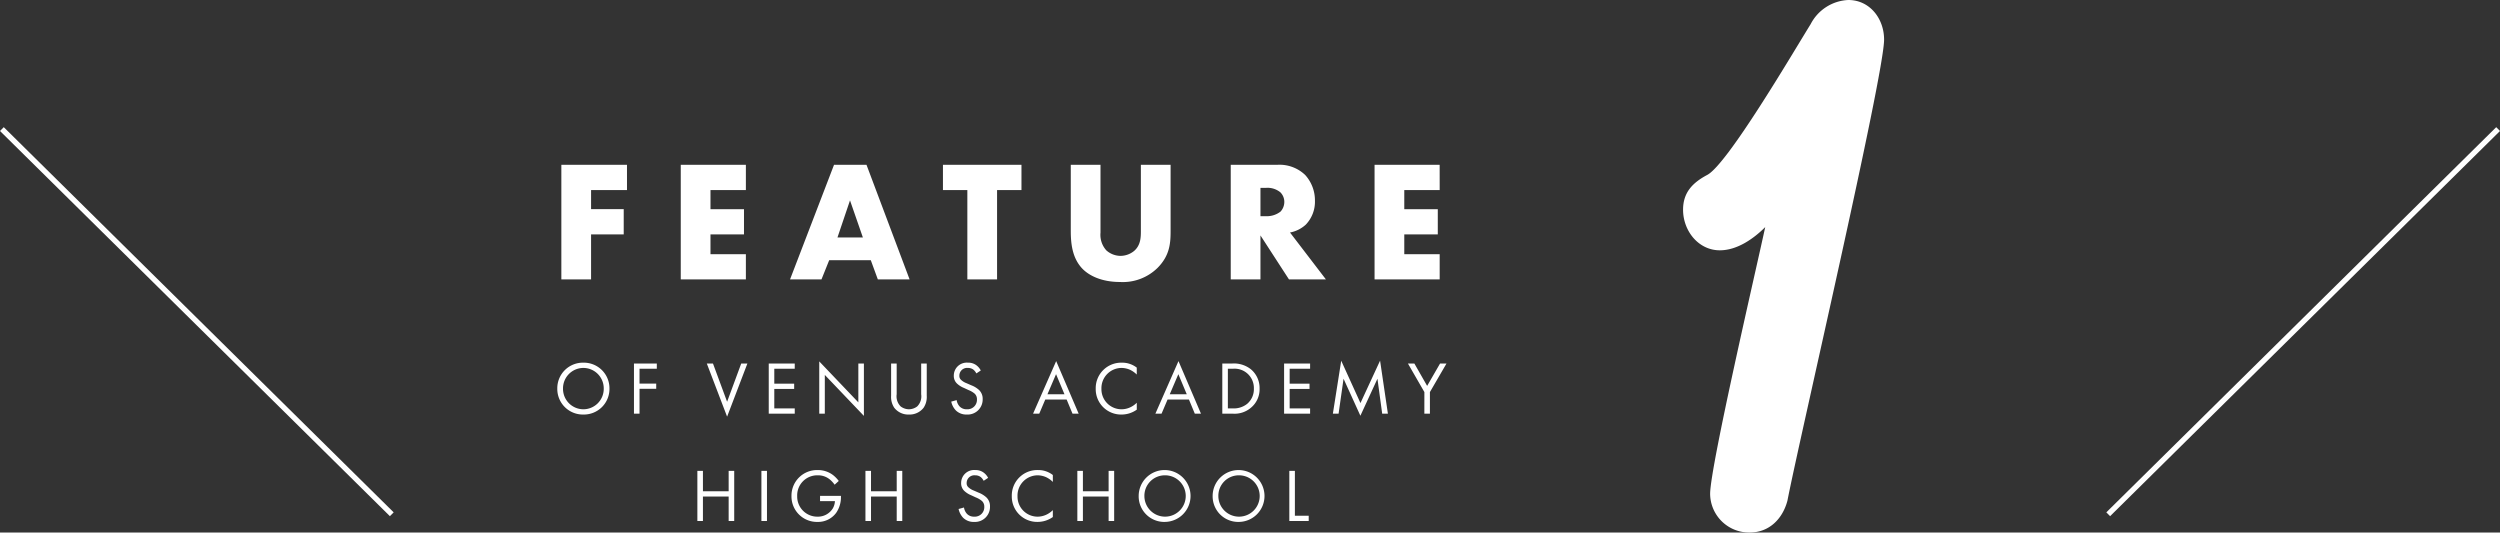
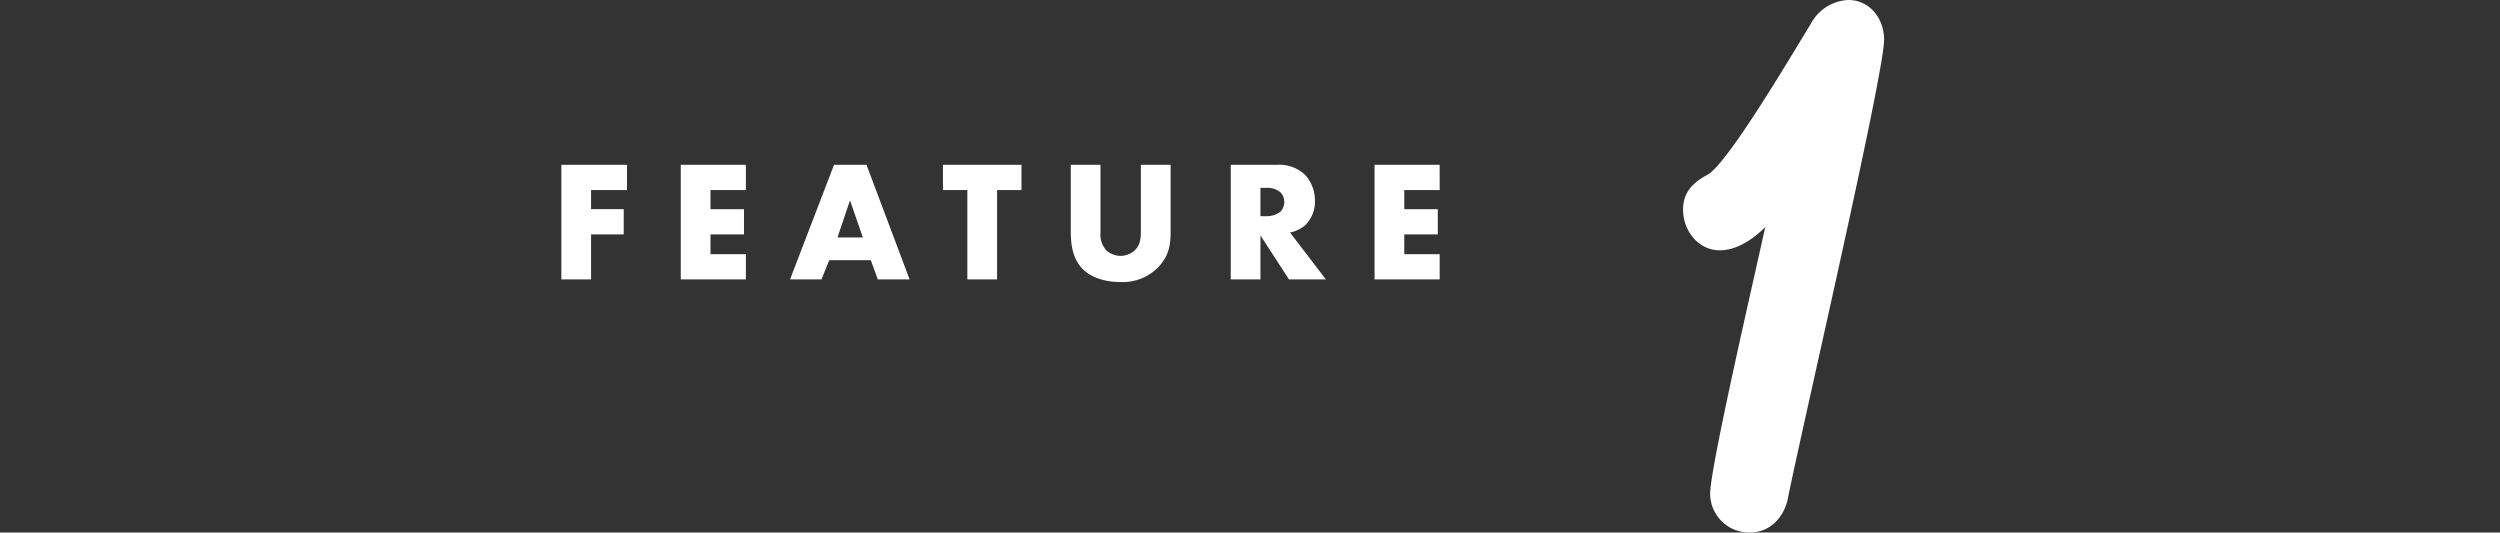
<svg xmlns="http://www.w3.org/2000/svg" width="465.625" height="99.18">
  <rect width="100%" height="100%" fill="#333333" stroke="none" />
  <g data-name="グループ 14156">
    <path data-name="パス 45017" d="M116.776 30.696h-12.224V52.04h5.536v-8.384h6.08v-4.7h-6.08V35.4h6.688Zm22.144 0h-12.128V52.04h12.128v-4.7h-6.592v-3.68h6.24v-4.7h-6.24V35.4h6.592Zm24.576 21.344h5.916l-8.028-21.344h-6.048l-8.192 21.344H153l1.44-3.584h7.744Zm-7.52-7.808 2.336-6.912 2.4 6.912Zm34.272-8.832v-4.7h-14.624v4.7h4.544v16.64h5.536V35.4Zm9.184-4.7v12.252c0 2.272.224 4.992 2.08 7.008 1.312 1.408 3.712 2.56 7.072 2.56a9.217 9.217 0 0 0 7.04-2.656c2.3-2.336 2.4-4.672 2.4-6.912V30.696h-5.536v12.16c0 1.184.032 2.752-1.248 3.872a4.027 4.027 0 0 1-2.56.928 4 4 0 0 1-2.624-1.024 4.316 4.316 0 0 1-1.088-3.3v-12.64Zm29.792 0v21.34h5.536v-8.192l5.312 8.192h6.88l-6.688-8.736a5.979 5.979 0 0 0 2.944-1.472 6.159 6.159 0 0 0 1.7-4.448 7.025 7.025 0 0 0-1.824-4.8 6.9 6.9 0 0 0-5.216-1.888Zm5.536 4.288h1.052a3.758 3.758 0 0 1 2.656.832 2.517 2.517 0 0 1 .736 1.792 2.657 2.657 0 0 1-.7 1.792 4.16 4.16 0 0 1-2.688.864h-1.056Zm33.376-4.288h-12.124v21.34h12.128v-4.7h-6.592v-3.68h6.24v-4.7h-6.24V35.4h6.592Z" fill="#fff" />
-     <path data-name="パス 45018" d="M108.654 77.208a4.767 4.767 0 0 0 4.858-4.83 4.767 4.767 0 0 0-4.858-4.83 4.767 4.767 0 0 0-4.858 4.83 4.767 4.767 0 0 0 4.858 4.83Zm0-8.68a3.809 3.809 0 0 1 3.794 3.85 3.809 3.809 0 0 1-3.794 3.85 3.809 3.809 0 0 1-3.794-3.85 3.809 3.809 0 0 1 3.794-3.85Zm13.678-.826h-4.256v9.338h1.036v-4.62h3.108v-.98h-3.108v-2.758h3.22Zm9.31 0 3.78 9.9 3.78-9.9h-1.148l-2.632 7.126-2.632-7.126Zm16.38 0h-4.844v9.338h4.844v-.98h-3.81v-3.626h3.7v-.98h-3.7v-2.772h3.808Zm5.6 9.338v-7.21l7.28 7.63v-9.758h-1.036v7.238l-7.28-7.63v9.73Zm13.384-9.338h-1.036v6.006a3.608 3.608 0 0 0 .588 2.24 3.3 3.3 0 0 0 2.73 1.26 3.3 3.3 0 0 0 2.73-1.26 3.608 3.608 0 0 0 .588-2.24v-6.006h-1.036v5.726a2.66 2.66 0 0 1-.742 2.268 2.593 2.593 0 0 1-1.54.532 2.593 2.593 0 0 1-1.54-.532 2.66 2.66 0 0 1-.742-2.268Zm15.666 1.3a2.824 2.824 0 0 0-.91-1.036 2.53 2.53 0 0 0-1.5-.42 2.413 2.413 0 0 0-2.616 2.41 1.939 1.939 0 0 0 .644 1.526 4.134 4.134 0 0 0 1.246.77l.84.392a4.074 4.074 0 0 1 1.12.644 1.393 1.393 0 0 1 .462 1.092 1.767 1.767 0 0 1-1.876 1.848 1.785 1.785 0 0 1-1.344-.518 2.2 2.2 0 0 1-.56-1.19l-1.008.28a3.385 3.385 0 0 0 .868 1.652 2.785 2.785 0 0 0 2.03.756 2.8 2.8 0 0 0 2.954-2.868 2.247 2.247 0 0 0-.672-1.7 4.536 4.536 0 0 0-1.438-.878l-.9-.392a3.049 3.049 0 0 1-.98-.588.979.979 0 0 1-.35-.812 1.433 1.433 0 0 1 1.568-1.442 1.68 1.68 0 0 1 1.05.322 2.25 2.25 0 0 1 .546.7Zm17.08 8.038h1.148l-4.188-9.786-4.3 9.786h1.152l1.12-2.632h3.976Zm-4.662-3.612 1.6-3.738 1.568 3.738Zm16.632-4.956a4.4 4.4 0 0 0-2.758-.924 4.747 4.747 0 0 0-4.886 4.858 4.721 4.721 0 0 0 4.834 4.802 4.862 4.862 0 0 0 2.814-.91V75.01a4.247 4.247 0 0 1-1.078.784 3.882 3.882 0 0 1-1.736.434 3.737 3.737 0 0 1-3.77-3.808 3.767 3.767 0 0 1 3.752-3.892 3.978 3.978 0 0 1 1.61.364 4.6 4.6 0 0 1 1.218.868Zm10.808 8.568h1.148l-4.186-9.786-4.298 9.786h1.148l1.12-2.632h3.976Zm-4.662-3.612 1.6-3.738 1.564 3.738Zm9.786 3.612h1.89a4.676 4.676 0 0 0 3.416-1.078 4.445 4.445 0 0 0 1.638-3.584 4.552 4.552 0 0 0-1.6-3.584 5.078 5.078 0 0 0-3.444-1.092h-1.9Zm1.036-8.358h.91a3.594 3.594 0 0 1 3.934 3.7 3.573 3.573 0 0 1-1.26 2.842 3.99 3.99 0 0 1-2.674.84h-.91Zm15.316-.98h-4.844v9.338h4.844v-.98h-3.808v-3.626h3.7v-.98h-3.7v-2.772h3.808Zm5.306 9.338.924-6.5 3.136 6.892 3.178-6.892.882 6.5h1.064l-1.456-9.87-3.654 7.9-3.584-7.886-1.554 9.856Zm15.974 0h1.036v-4.018l3.09-5.32h-1.2l-2.408 4.172-2.38-4.172h-1.2l3.066 5.32ZM130.921 87.702h-1.036v9.338h1.036v-4.564h4.791v4.564h1.036v-9.338h-1.036v3.794h-4.788Zm10.892 0v9.338h1.036v-9.338Zm10.92 5.628h2.772a2.953 2.953 0 0 1-.378 1.33 3.249 3.249 0 0 1-2.856 1.568 3.743 3.743 0 0 1-3.794-3.836 3.734 3.734 0 0 1 3.822-3.864 3.428 3.428 0 0 1 2.268.784 4.933 4.933 0 0 1 .882.966l.77-.7a5.714 5.714 0 0 0-1.078-1.106 4.649 4.649 0 0 0-2.856-.924 4.762 4.762 0 0 0-4.872 4.83 4.747 4.747 0 0 0 4.844 4.83 4.19 4.19 0 0 0 3.472-1.68 5.145 5.145 0 0 0 .9-2.954v-.224h-3.892Zm9.492-5.628h-1.036v9.338h1.036v-4.564h4.787v4.564h1.036v-9.338h-1.036v3.794h-4.788Zm21.812 1.3a2.824 2.824 0 0 0-.91-1.036 2.53 2.53 0 0 0-1.5-.42 2.413 2.413 0 0 0-2.615 2.41 1.939 1.939 0 0 0 .644 1.526 4.134 4.134 0 0 0 1.246.77l.84.392a4.074 4.074 0 0 1 1.12.644 1.393 1.393 0 0 1 .462 1.092 1.767 1.767 0 0 1-1.876 1.848 1.785 1.785 0 0 1-1.344-.518 2.2 2.2 0 0 1-.56-1.19l-1.008.28a3.385 3.385 0 0 0 .868 1.652 2.785 2.785 0 0 0 2.03.756 2.8 2.8 0 0 0 2.953-2.868 2.247 2.247 0 0 0-.675-1.7 4.536 4.536 0 0 0-1.442-.882l-.9-.392a3.049 3.049 0 0 1-.98-.588.979.979 0 0 1-.35-.812 1.433 1.433 0 0 1 1.572-1.438 1.68 1.68 0 0 1 1.05.322 2.25 2.25 0 0 1 .546.7Zm12.054-.532a4.4 4.4 0 0 0-2.758-.924 4.747 4.747 0 0 0-4.886 4.858 4.721 4.721 0 0 0 4.83 4.8 4.862 4.862 0 0 0 2.814-.91V95.01a4.247 4.247 0 0 1-1.078.784 3.882 3.882 0 0 1-1.736.434 3.737 3.737 0 0 1-3.765-3.808 3.767 3.767 0 0 1 3.752-3.892 3.978 3.978 0 0 1 1.61.364 4.6 4.6 0 0 1 1.218.868Zm5.6-.77h-1.036v9.34h1.036v-4.564h4.788v4.564h1.033v-9.338h-1.033v3.794h-4.788Zm15.246 9.506a4.83 4.83 0 1 0-4.858-4.83 4.767 4.767 0 0 0 4.858 4.832Zm0-8.68a3.85 3.85 0 1 1-3.794 3.85 3.809 3.809 0 0 1 3.794-3.848Zm13.775 8.682a4.83 4.83 0 1 0-4.858-4.83 4.767 4.767 0 0 0 4.858 4.83Zm0-8.68a3.85 3.85 0 1 1-3.794 3.85 3.809 3.809 0 0 1 3.794-3.85Zm9.422-.826v9.338h3.612v-.98h-2.575v-8.358Z" fill="#fff" />
    <path data-name="パス 45019" d="M328.772 42.3c-1.62 7.56-10.26 44.64-10.26 49.68a7.26 7.26 0 0 0 7.38 7.2c3.6 0 6.12-2.52 7.02-5.94 2.16-11.16 18-79.2 18-85.86 0-3.96-2.7-7.38-6.66-7.38a8.3 8.3 0 0 0-7.02 4.5c-3.24 5.22-15.48 26.1-19.26 28.08-2.7 1.44-4.5 3.24-4.5 6.48 0 3.96 2.88 7.56 6.84 7.56 3.24 0 6.3-2.16 8.46-4.32Z" fill="#fff" />
-     <path data-name="パス 44713" d="M.351 24.04 72.97 95.781" fill="none" stroke="#fff" />
-     <path data-name="パス 44714" d="m465.273 24.04-72.619 71.741" fill="none" stroke="#fff" />
  </g>
</svg>